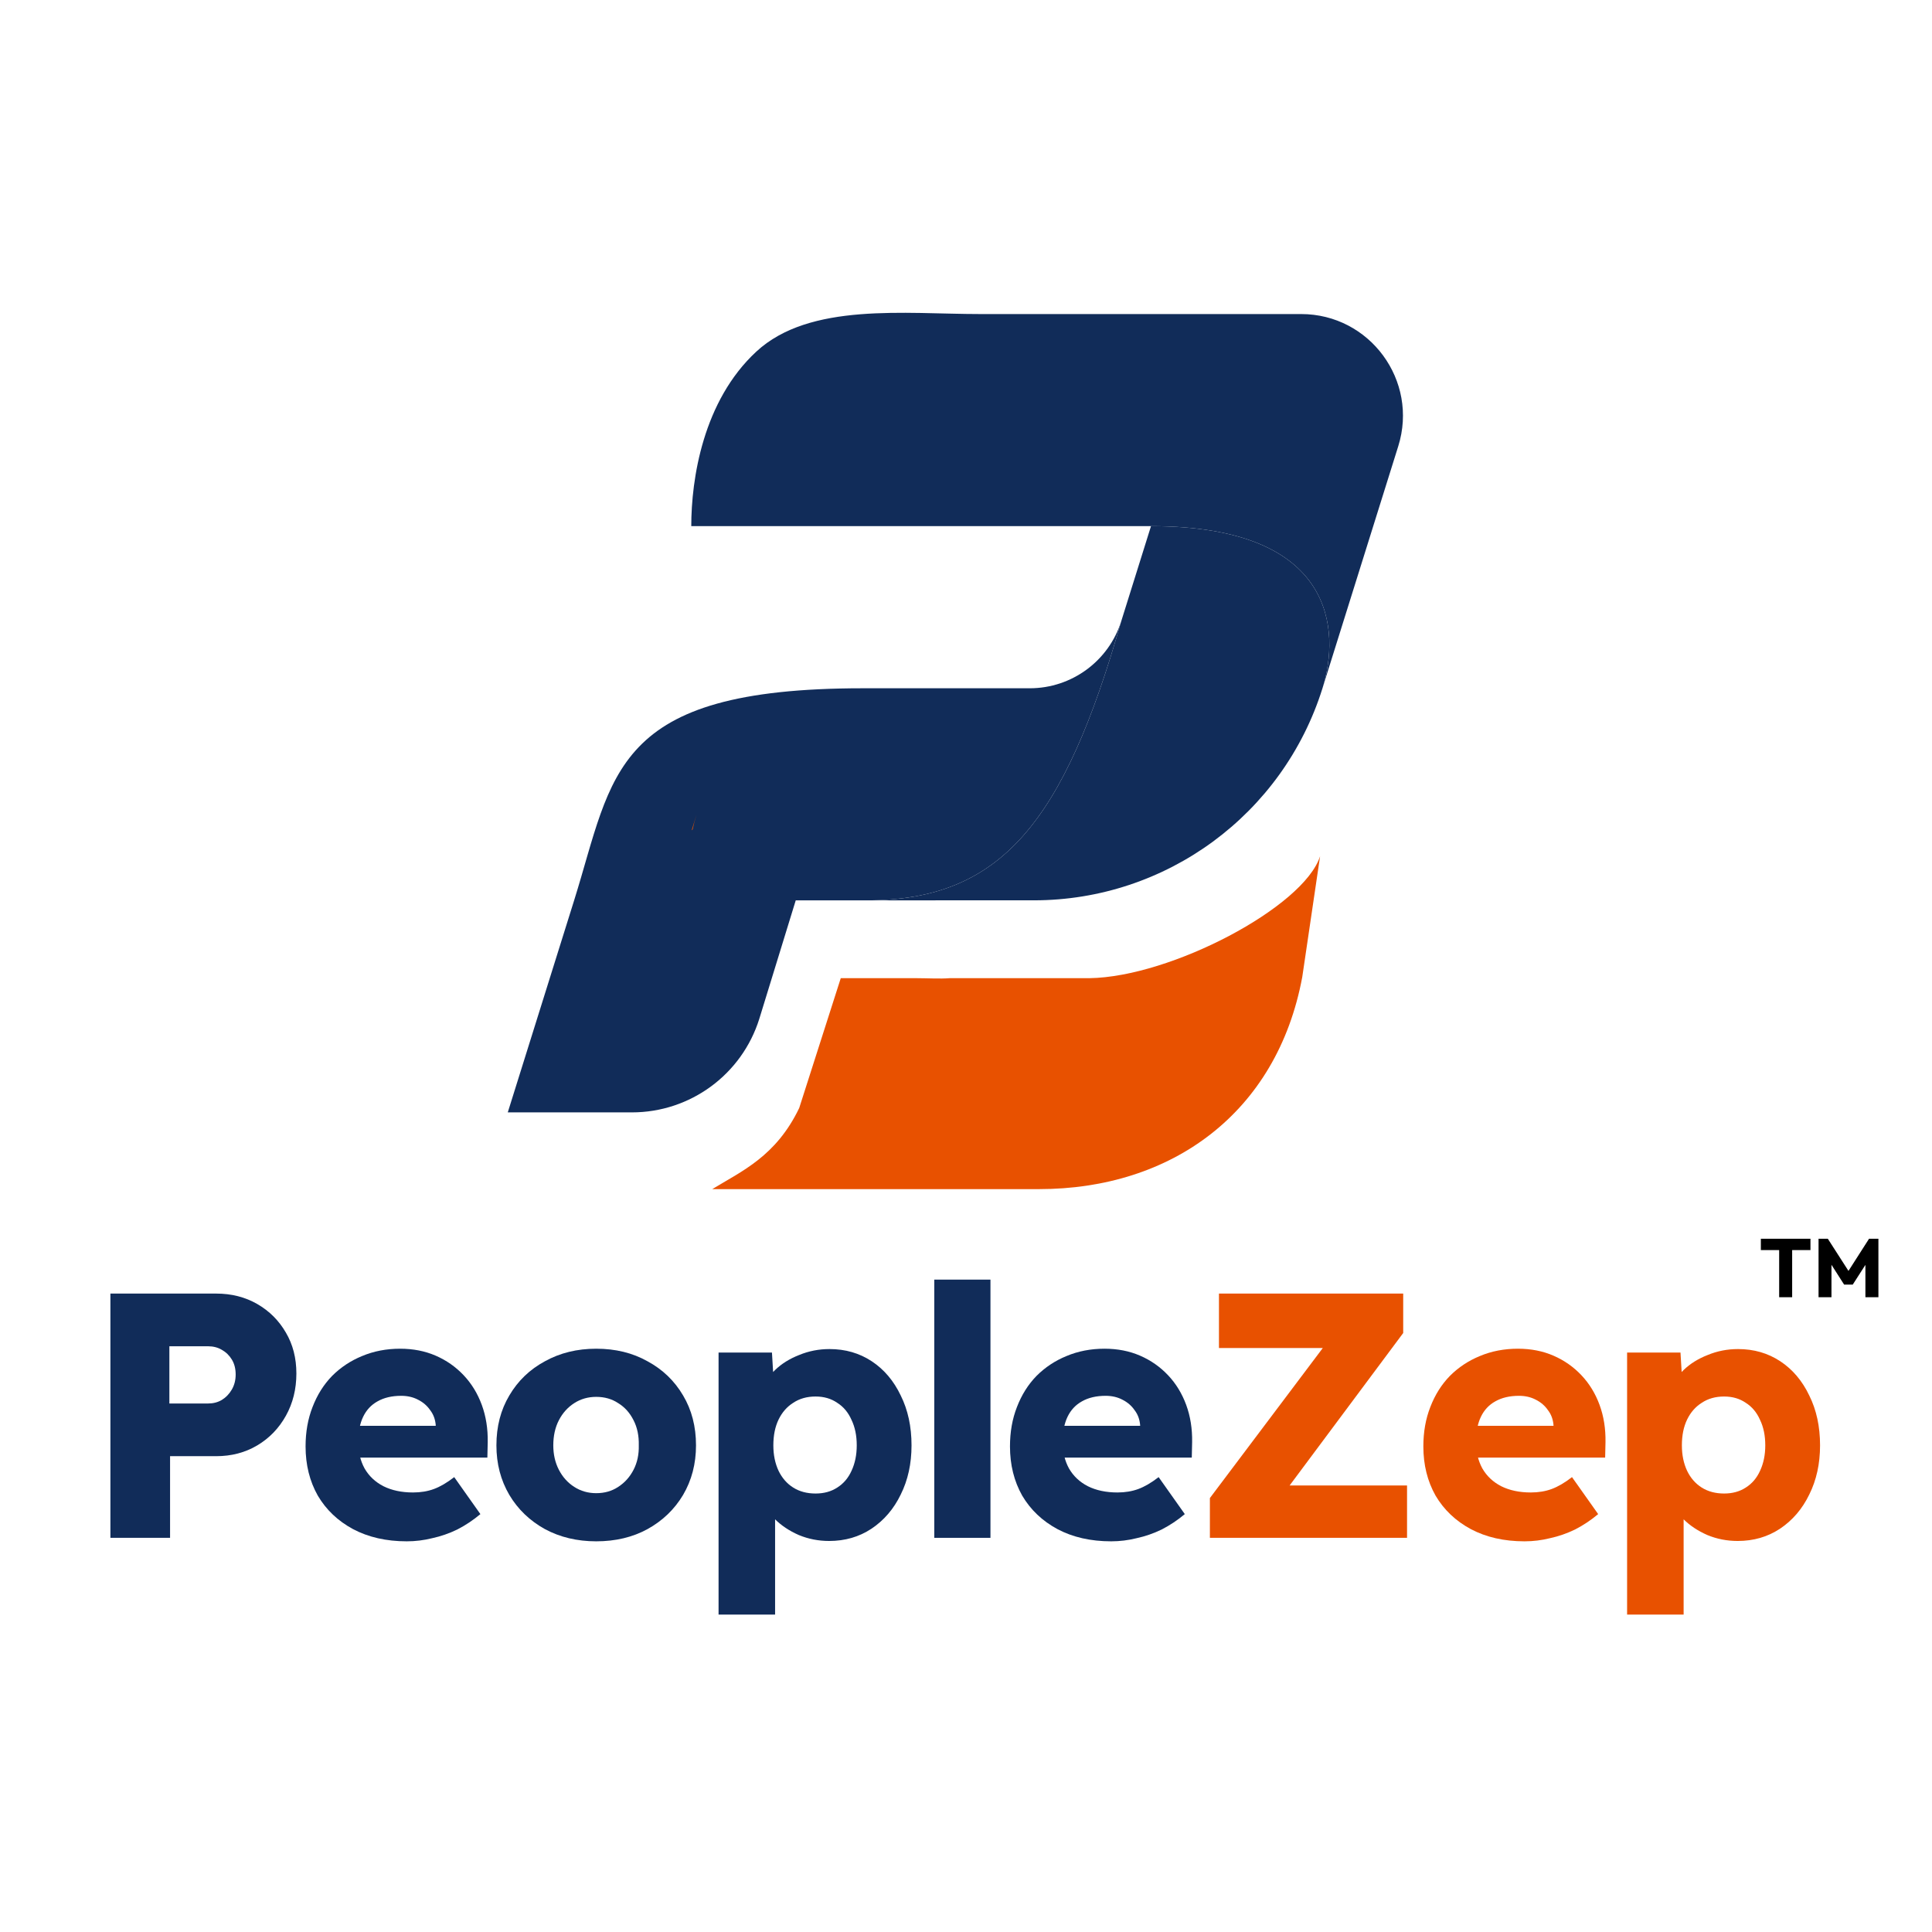
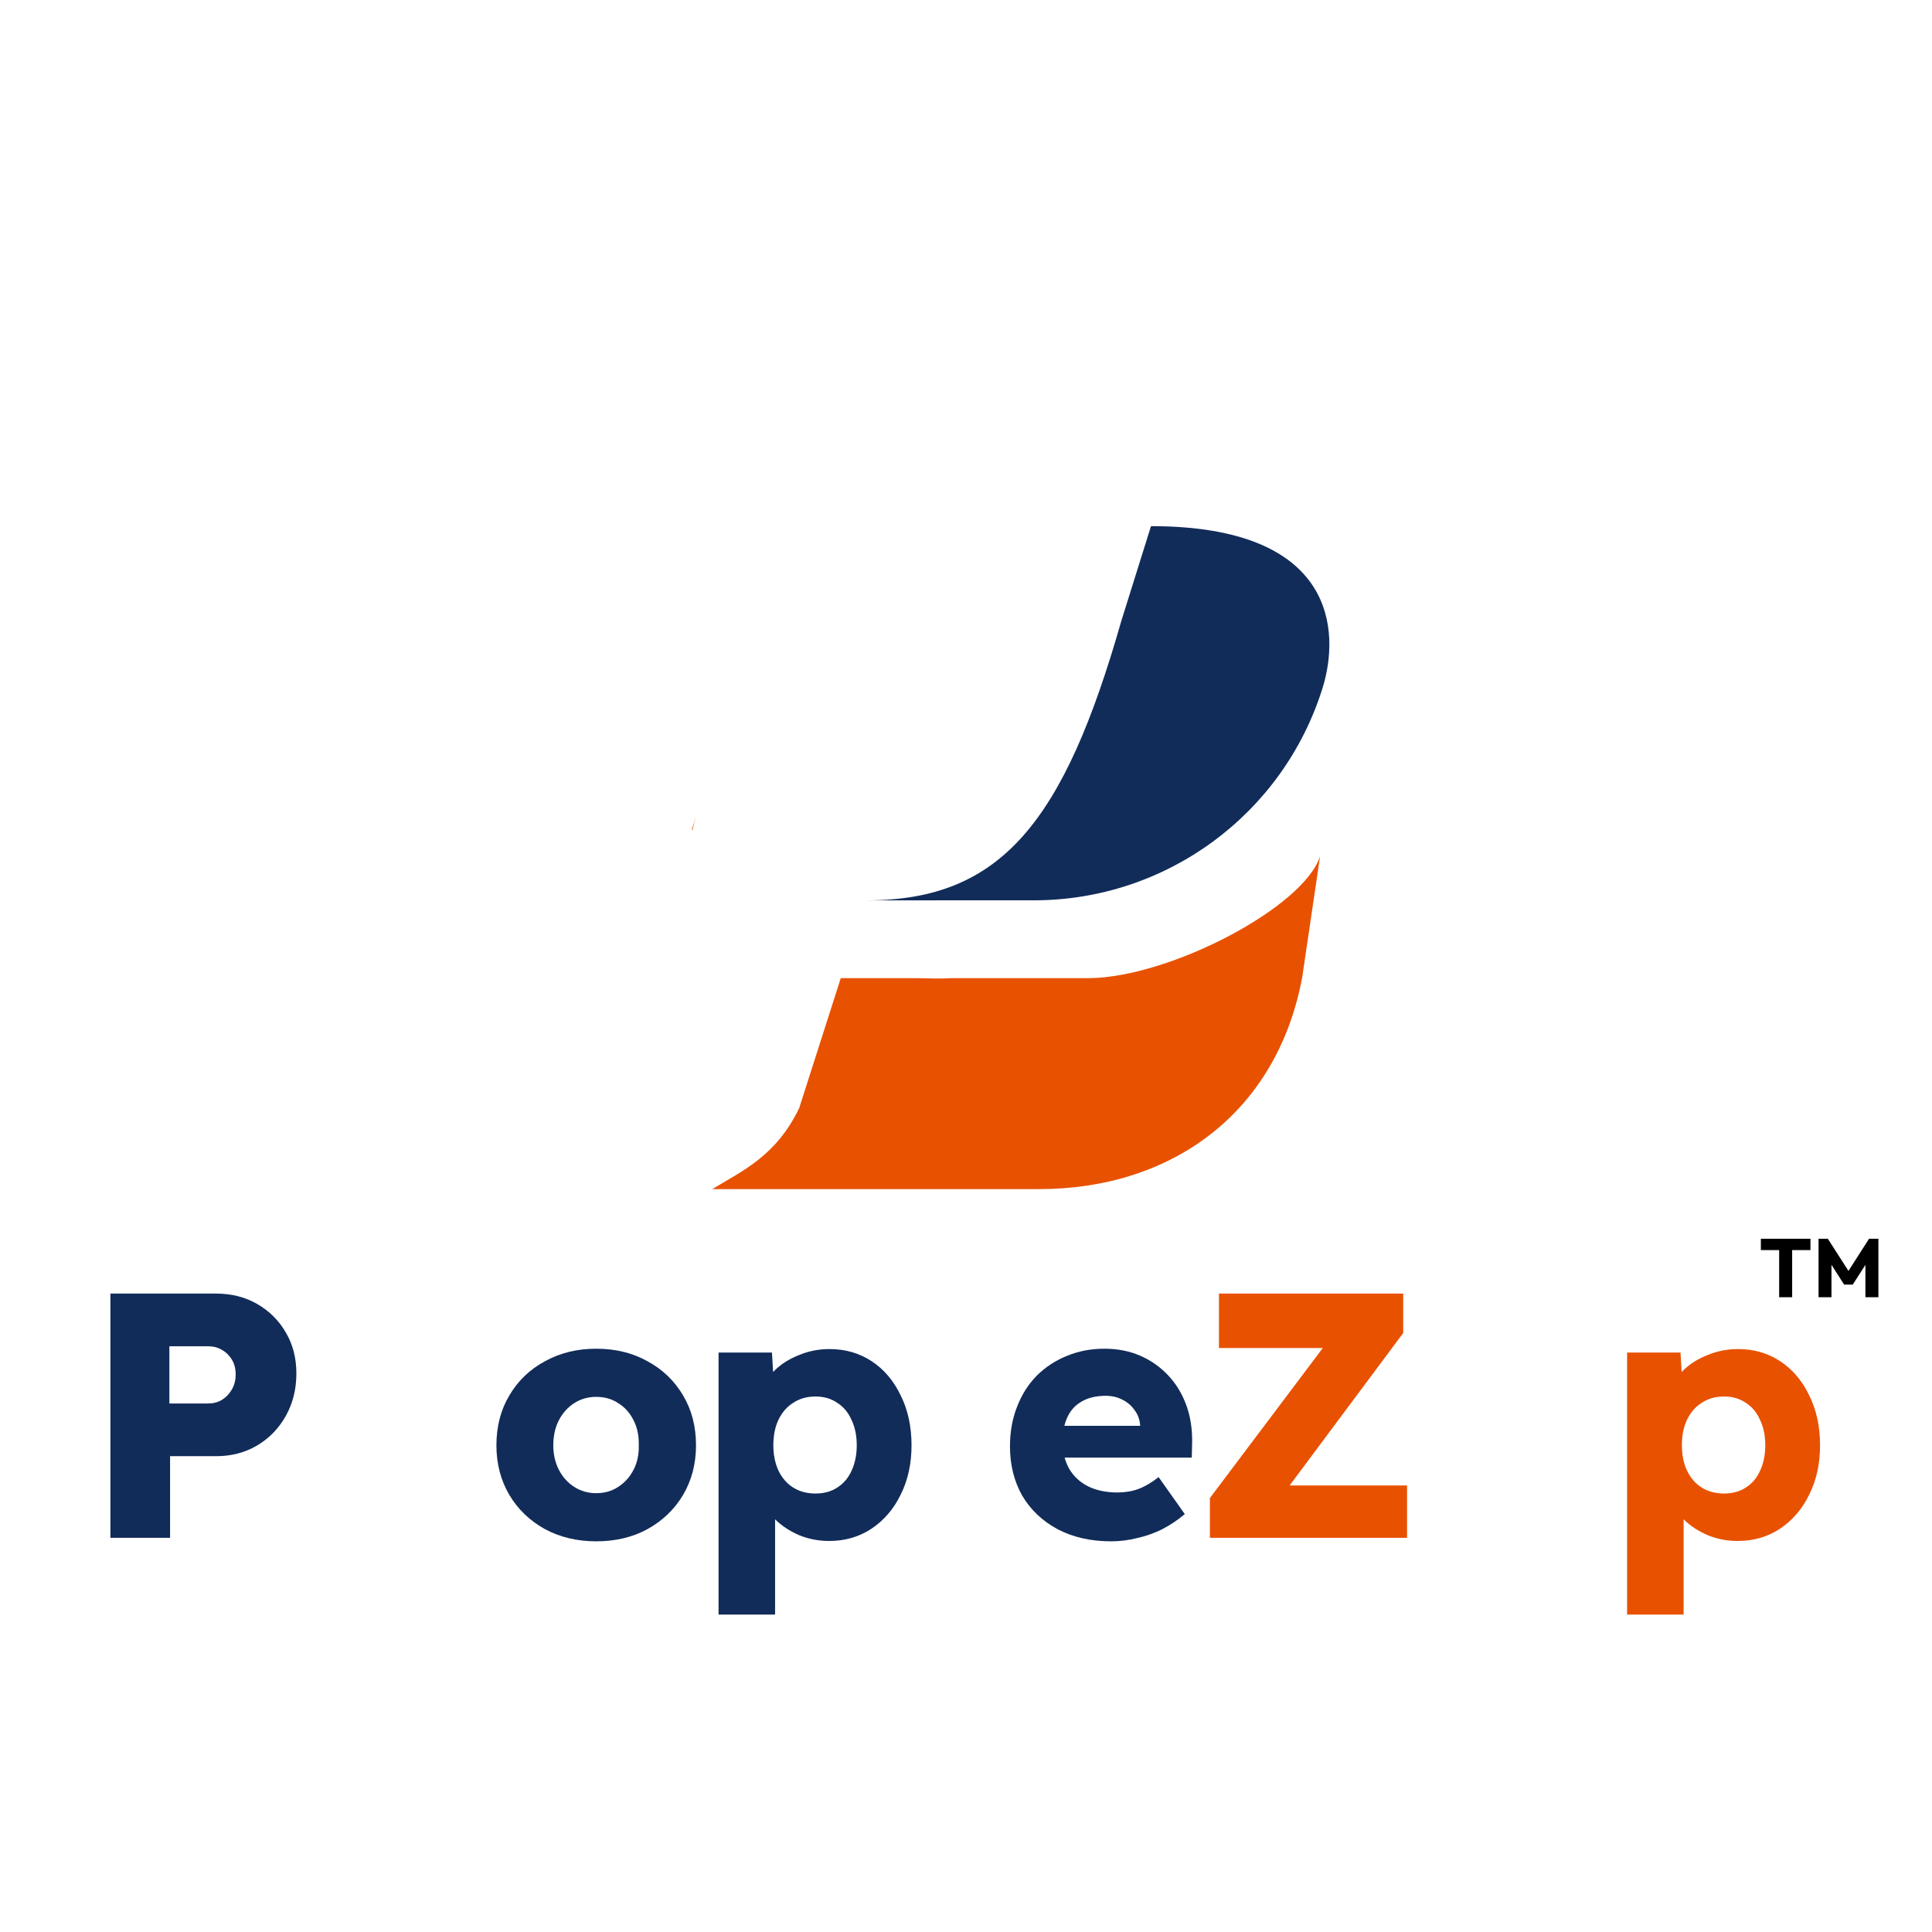
<svg xmlns="http://www.w3.org/2000/svg" width="420" height="420" viewBox="0 0 420 420" fill="none">
  <path d="M353.717 351V294.032H365.323L365.854 302.907L363.502 302.225C363.806 300.606 364.64 299.14 366.006 297.825C367.422 296.46 369.166 295.372 371.24 294.563C373.313 293.704 375.513 293.274 377.839 293.274C381.278 293.274 384.337 294.159 387.018 295.929C389.698 297.699 391.797 300.177 393.314 303.363C394.881 306.498 395.665 310.114 395.665 314.21C395.665 318.205 394.881 321.77 393.314 324.906C391.797 328.041 389.673 330.519 386.942 332.34C384.262 334.109 381.202 334.994 377.763 334.994C375.437 334.994 373.237 334.565 371.164 333.705C369.09 332.795 367.346 331.632 365.93 330.216C364.514 328.8 363.604 327.257 363.199 325.588L366.006 324.45V351H353.717ZM374.805 324.678C376.625 324.678 378.193 324.248 379.508 323.389C380.873 322.529 381.91 321.315 382.618 319.747C383.377 318.129 383.756 316.283 383.756 314.21C383.756 312.086 383.377 310.24 382.618 308.672C381.91 307.054 380.873 305.815 379.508 304.956C378.193 304.045 376.625 303.59 374.805 303.59C372.934 303.59 371.316 304.045 369.95 304.956C368.585 305.815 367.523 307.029 366.764 308.597C366.006 310.164 365.626 312.035 365.626 314.21C365.626 316.283 366.006 318.129 366.764 319.747C367.523 321.315 368.585 322.529 369.95 323.389C371.316 324.248 372.934 324.678 374.805 324.678Z" fill="#E85100" />
-   <path d="M331.422 335.07C326.972 335.07 323.078 334.185 319.74 332.415C316.453 330.645 313.899 328.218 312.078 325.133C310.309 321.998 309.424 318.433 309.424 314.437C309.424 311.302 309.929 308.445 310.941 305.866C311.952 303.236 313.368 300.986 315.189 299.115C317.06 297.243 319.234 295.802 321.712 294.791C324.241 293.729 326.997 293.198 329.981 293.198C332.812 293.198 335.392 293.703 337.718 294.715C340.044 295.726 342.067 297.142 343.786 298.963C345.506 300.783 346.821 302.933 347.731 305.411C348.641 307.889 349.071 310.594 349.02 313.527L348.945 316.865H316.933L315.113 309.962H339.007L337.718 311.327V309.81C337.617 308.546 337.212 307.459 336.504 306.548C335.847 305.588 334.962 304.829 333.849 304.273C332.787 303.716 331.573 303.438 330.208 303.438C328.185 303.438 326.466 303.843 325.05 304.652C323.684 305.411 322.648 306.523 321.94 307.99C321.232 309.456 320.878 311.277 320.878 313.451C320.878 315.626 321.333 317.548 322.243 319.216C323.204 320.885 324.569 322.175 326.339 323.085C328.16 323.995 330.309 324.45 332.787 324.45C334.456 324.45 335.973 324.198 337.339 323.692C338.704 323.186 340.17 322.326 341.738 321.113L347.427 329.154C345.86 330.468 344.191 331.581 342.421 332.491C340.651 333.351 338.83 333.983 336.959 334.388C335.139 334.843 333.293 335.07 331.422 335.07Z" fill="#E85100" />
  <path d="M263.02 334.312V325.664L291.39 287.964L295.79 293.046H264.992V281.212H305.044V289.784L276.902 327.56L272.35 322.933H305.879V334.312H263.02Z" fill="#E85100" />
  <path d="M241.559 335.07C237.109 335.07 233.215 334.185 229.877 332.415C226.59 330.645 224.036 328.218 222.216 325.133C220.446 321.998 219.561 318.433 219.561 314.437C219.561 311.302 220.067 308.445 221.078 305.866C222.089 303.236 223.505 300.986 225.326 299.115C227.197 297.243 229.372 295.802 231.85 294.791C234.378 293.729 237.134 293.198 240.118 293.198C242.95 293.198 245.529 293.703 247.855 294.715C250.181 295.726 252.204 297.142 253.924 298.963C255.643 300.783 256.958 302.933 257.868 305.411C258.778 307.889 259.208 310.594 259.158 313.527L259.082 316.865H227.071L225.25 309.962H249.145L247.855 311.327V309.81C247.754 308.546 247.349 307.459 246.641 306.548C245.984 305.588 245.099 304.829 243.987 304.273C242.925 303.716 241.711 303.438 240.345 303.438C238.323 303.438 236.603 303.843 235.187 304.652C233.822 305.411 232.785 306.523 232.077 307.99C231.369 309.456 231.015 311.277 231.015 313.451C231.015 315.626 231.47 317.548 232.381 319.216C233.341 320.885 234.707 322.175 236.477 323.085C238.297 323.995 240.447 324.45 242.925 324.45C244.593 324.45 246.11 324.198 247.476 323.692C248.841 323.186 250.308 322.326 251.876 321.113L257.565 329.154C255.997 330.468 254.328 331.581 252.558 332.491C250.788 333.351 248.968 333.983 247.097 334.388C245.276 334.843 243.43 335.07 241.559 335.07Z" fill="#112C59" />
-   <path d="M203.104 334.312V278.178H215.317V334.312H203.104Z" fill="#112C59" />
  <path d="M156.21 351V294.032H167.816L168.347 302.907L165.995 302.225C166.299 300.606 167.133 299.14 168.499 297.825C169.914 296.46 171.659 295.372 173.733 294.563C175.806 293.704 178.006 293.274 180.332 293.274C183.771 293.274 186.83 294.159 189.511 295.929C192.191 297.699 194.29 300.177 195.807 303.363C197.374 306.498 198.158 310.114 198.158 314.21C198.158 318.205 197.374 321.77 195.807 324.906C194.29 328.041 192.166 330.519 189.435 332.34C186.755 334.109 183.695 334.994 180.256 334.994C177.93 334.994 175.73 334.565 173.657 333.705C171.583 332.795 169.839 331.632 168.423 330.216C167.007 328.8 166.096 327.257 165.692 325.588L168.499 324.45V351H156.21ZM177.298 324.678C179.118 324.678 180.686 324.248 182.001 323.389C183.366 322.529 184.403 321.315 185.111 319.747C185.87 318.129 186.249 316.283 186.249 314.21C186.249 312.086 185.87 310.24 185.111 308.672C184.403 307.054 183.366 305.815 182.001 304.956C180.686 304.045 179.118 303.59 177.298 303.59C175.427 303.59 173.808 304.045 172.443 304.956C171.078 305.815 170.016 307.029 169.257 308.597C168.499 310.164 168.119 312.035 168.119 314.21C168.119 316.283 168.499 318.129 169.257 319.747C170.016 321.315 171.078 322.529 172.443 323.389C173.808 324.248 175.427 324.678 177.298 324.678Z" fill="#112C59" />
  <path d="M129.611 335.07C125.464 335.07 121.747 334.185 118.46 332.415C115.173 330.595 112.594 328.117 110.723 324.981C108.852 321.795 107.916 318.205 107.916 314.21C107.916 310.114 108.852 306.498 110.723 303.362C112.594 300.177 115.173 297.699 118.46 295.929C121.747 294.108 125.464 293.198 129.611 293.198C133.808 293.198 137.525 294.108 140.762 295.929C144.049 297.699 146.628 300.177 148.499 303.362C150.37 306.498 151.306 310.114 151.306 314.21C151.306 318.205 150.37 321.795 148.499 324.981C146.628 328.117 144.049 330.595 140.762 332.415C137.525 334.185 133.808 335.07 129.611 335.07ZM129.611 324.602C131.432 324.602 133.025 324.147 134.39 323.237C135.806 322.326 136.919 321.087 137.728 319.52C138.537 317.952 138.916 316.182 138.866 314.21C138.916 312.136 138.537 310.316 137.728 308.748C136.919 307.13 135.806 305.891 134.39 305.031C133.025 304.121 131.432 303.666 129.611 303.666C127.841 303.666 126.248 304.121 124.832 305.031C123.416 305.942 122.304 307.181 121.495 308.748C120.685 310.316 120.281 312.136 120.281 314.21C120.281 316.182 120.685 317.952 121.495 319.52C122.304 321.087 123.416 322.326 124.832 323.237C126.248 324.147 127.841 324.602 129.611 324.602Z" fill="#112C59" />
-   <path d="M88.428 335.07C83.978 335.07 80.084 334.185 76.746 332.415C73.459 330.645 70.905 328.218 69.084 325.133C67.314 321.998 66.429 318.433 66.429 314.437C66.429 311.302 66.935 308.445 67.947 305.866C68.958 303.236 70.374 300.986 72.195 299.115C74.066 297.243 76.24 295.802 78.718 294.791C81.247 293.729 84.003 293.198 86.986 293.198C89.818 293.198 92.397 293.703 94.724 294.715C97.05 295.726 99.073 297.142 100.792 298.963C102.512 300.783 103.826 302.933 104.737 305.411C105.647 307.889 106.077 310.594 106.026 313.527L105.95 316.865H73.939L72.119 309.962H96.013L94.724 311.327V309.81C94.623 308.546 94.218 307.459 93.51 306.548C92.853 305.588 91.968 304.829 90.855 304.273C89.793 303.716 88.579 303.438 87.214 303.438C85.191 303.438 83.472 303.843 82.056 304.652C80.69 305.411 79.654 306.523 78.946 307.99C78.238 309.456 77.884 311.277 77.884 313.451C77.884 315.626 78.339 317.548 79.249 319.216C80.21 320.885 81.575 322.175 83.345 323.085C85.166 323.995 87.315 324.45 89.793 324.45C91.462 324.45 92.979 324.198 94.344 323.692C95.71 323.186 97.176 322.326 98.744 321.113L104.433 329.154C102.866 330.468 101.197 331.581 99.427 332.491C97.657 333.351 95.836 333.983 93.965 334.388C92.145 334.843 90.299 335.07 88.428 335.07Z" fill="#112C59" />
  <path d="M24 334.312V281.212H46.984C50.322 281.212 53.306 281.971 55.935 283.488C58.565 285.005 60.638 287.079 62.156 289.708C63.673 292.287 64.431 295.246 64.431 298.583C64.431 301.972 63.673 305.031 62.156 307.762C60.638 310.493 58.565 312.642 55.935 314.21C53.306 315.777 50.322 316.561 46.984 316.561H36.971V334.312H24ZM36.82 305.107H45.24C46.352 305.107 47.338 304.854 48.198 304.348C49.108 303.792 49.842 303.034 50.398 302.073C50.954 301.112 51.232 300.025 51.232 298.811C51.232 297.547 50.954 296.459 50.398 295.549C49.842 294.639 49.108 293.931 48.198 293.425C47.338 292.92 46.352 292.667 45.24 292.667H36.82V305.107Z" fill="#112C59" />
-   <path d="M287.498 149.616C291.332 137.369 290.596 114.38 250.216 114.38H169.944C158.308 114.38 156.47 114.38 150.276 114.38C150.276 104.162 152.812 87.171 164.422 76.43C176.032 65.688 196.792 68.273 213.026 68.273H282.855C297.784 68.273 308.428 82.757 303.967 97.005L287.498 149.616Z" fill="#112C59" />
  <path d="M287.498 149.616C278.912 177.046 253.504 195.719 224.76 195.723L188.444 195.727C217.678 195.727 231.316 178.619 243.761 135.003L250.216 114.38C290.596 114.38 291.332 137.369 287.498 149.616Z" fill="#112C59" />
-   <path d="M243.761 135.003C231.316 178.619 217.677 195.727 188.444 195.727C179.332 195.731 181.347 195.727 172.987 195.731L165.067 221.479C161.277 233.584 150.062 241.822 137.378 241.822H110.385L124.812 195.731C133.403 168.297 132.816 149.624 187.563 149.624H223.862C232.978 149.624 241.035 143.703 243.761 135.003Z" fill="#112C59" />
  <path d="M206.429 212.647C204.455 212.814 201.454 212.647 199.335 212.647C189.36 212.651 188.892 212.647 182.775 212.647L173.745 240.864C168.705 251.388 161.258 254.583 154.838 258.505H225.87C254.618 258.505 277.595 242.008 283.1 212.397L286.975 186.135C283.42 197.197 254.552 212.397 236.812 212.647H206.429Z" fill="#E85100" />
  <path d="M150.582 180.299C150.813 179.196 151.091 178.145 151.398 177.163L150.352 180.504C150.429 180.435 150.506 180.367 150.582 180.299Z" fill="#E85100" />
  <path d="M386.774 282V269.472H389.6V282H386.774ZM382.796 271.758V269.292H393.578V271.758H382.796ZM395.336 282V269.292H397.352L402.356 277.086H401.33L406.316 269.292H408.35V282H405.524V274.062L406.028 274.188L402.77 279.264H400.898L397.658 274.188L398.144 274.062V282H395.336Z" fill="black" />
</svg>